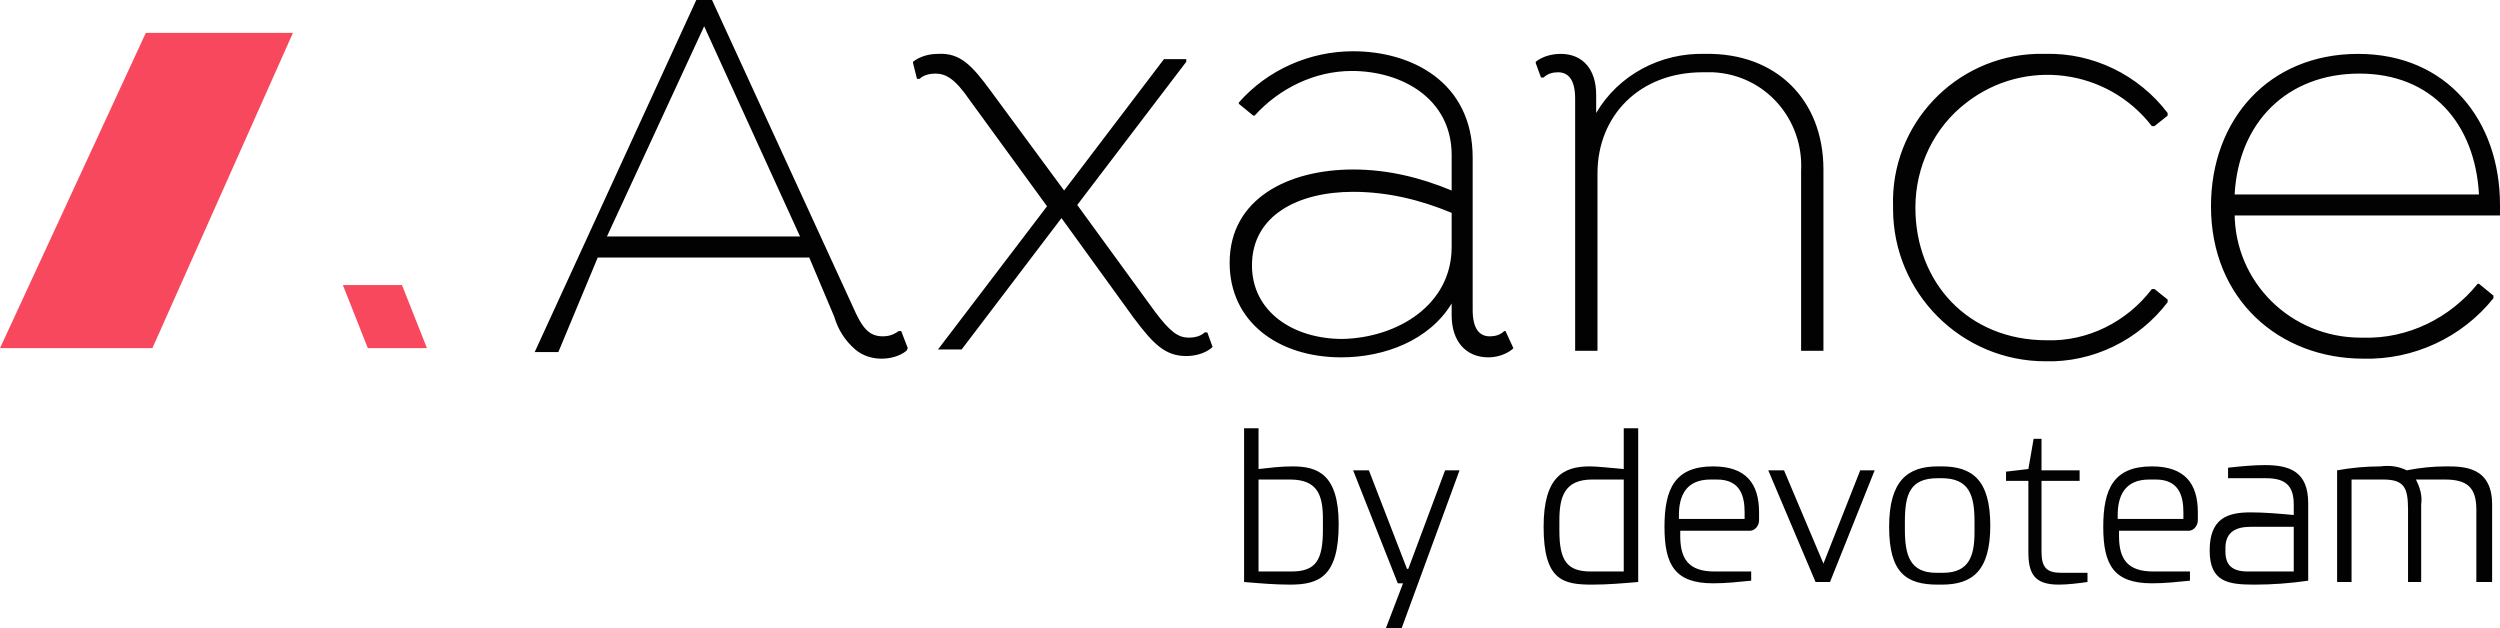
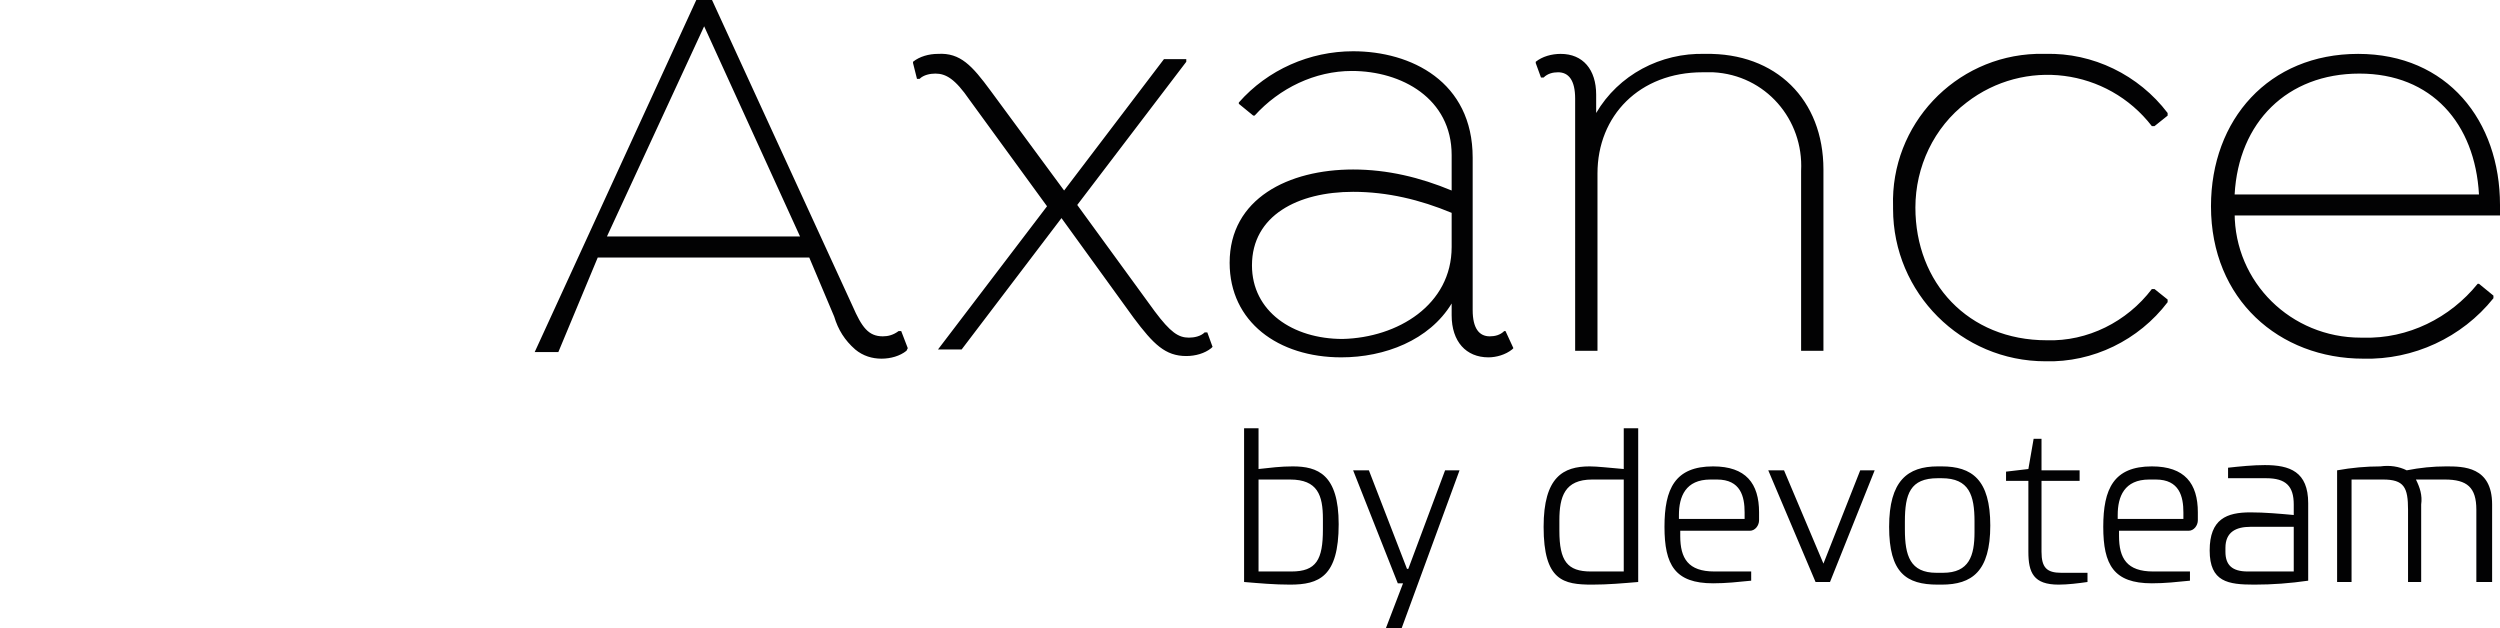
<svg xmlns="http://www.w3.org/2000/svg" id="Calque_1" viewBox="0 0 190.3 47.8" width="2500" height="628">
  <style>.st0{fill:#020203}.st1{fill:#f8485e}</style>
  <title>logo_axance_noir</title>
  <path class="st0" d="M69.1 26.5l-.1.2c-.5.4-1.2.6-1.9.6s-1.4-.2-2-.7c-.8-.7-1.3-1.5-1.6-2.5l-1.9-4.5H45.5l-3 7.2h-1.8L53 0h1.2l10.7 23.3c.7 1.6 1.2 2.3 2.3 2.3.4 0 .8-.1 1.2-.4h.2l.5 1.3zM60.9 18L53.6 2l-7.4 16h14.7zM75.4 6.9l5.6 7.6 7.6-10h1.7v.2L82 15.6l5.9 8.1c1.2 1.6 1.8 2 2.6 2 .4 0 .9-.1 1.2-.4h.2l.4 1.1-.1.1c-.5.4-1.2.6-1.9.6-1.6 0-2.5-.9-4-2.9l-5.5-7.6-7.6 10h-1.8l8.3-10.9-5.9-8.1c-1.1-1.6-1.8-2-2.6-2-.4 0-.9.1-1.2.4h-.2l-.3-1.2v-.1c.5-.4 1.2-.6 1.9-.6 1.7-.1 2.6.9 4 2.8zM115.2 26.5l-.1.1c-.5.4-1.2.6-1.8.6-1.7 0-2.8-1.2-2.8-3.2v-.9c-1.7 2.8-5.1 4.1-8.4 4.1-4.8 0-8.5-2.7-8.5-7.2 0-4.9 4.5-7.1 9.4-7.1 2.6 0 5.1.6 7.5 1.6v-2.7c0-4.3-3.8-6.4-7.6-6.4-2.8 0-5.5 1.3-7.4 3.4h-.1l-1.1-.9v-.1c2.2-2.5 5.4-3.9 8.7-3.9 4.4 0 9.1 2.3 9.1 8.1v11.6c0 1.4.5 2 1.3 2 .4 0 .8-.1 1.1-.4h.1l.6 1.3zm-4.7-7.7v-2.6c-2.4-1-4.9-1.6-7.5-1.6-4.2 0-7.7 1.8-7.7 5.6 0 3.5 3.1 5.6 6.9 5.6 4.2-.1 8.3-2.6 8.3-7zM138.8 12.9v13.8h-1.7V13c.2-3.9-2.7-7.3-6.7-7.5h-.8c-4.8 0-8 3.3-8 7.7v13.5h-1.7V7.5c0-1.4-.5-2-1.3-2-.4 0-.8.1-1.1.4h-.2l-.4-1.1v-.1c.5-.4 1.2-.6 1.9-.6 1.7 0 2.7 1.2 2.7 3.1v1.4c1.7-2.9 4.9-4.6 8.3-4.5 5.4-.1 9 3.5 9 8.8zM144.1 15.7c-.2-6.2 4.7-11.4 10.9-11.6h.7c3.6-.1 7.1 1.6 9.3 4.5v.2l-1 .8h-.2c-3.4-4.4-9.7-5.2-14.1-1.8-2.5 1.9-3.9 4.9-3.9 8 0 5.7 4 10.1 10 10.1 3.1.1 6.1-1.4 8-3.9h.2l1 .8v.2c-2.2 2.9-5.7 4.6-9.3 4.5-6.4 0-11.6-5.2-11.6-11.6v-.2zM170.1 16.2c0 5.3 4.3 9.5 9.6 9.5h.2c3.4.1 6.6-1.5 8.7-4.1h.1l1.1.9v.2c-2.4 3-6.1 4.7-9.9 4.6-6.4 0-11.6-4.5-11.6-11.6 0-6.6 4.4-11.6 11.2-11.6s10.8 5.1 10.8 11.5v.8h-20.2v-.2zm0-1.4h18.6c-.3-5.4-3.6-9.2-9.1-9.2s-9.2 3.7-9.5 9.2zM94.7 32.6h1.1v3.1c.9-.1 1.7-.2 2.6-.2 1.9 0 3.5.6 3.5 4.4 0 4-1.5 4.6-3.7 4.6-1.2 0-2.3-.1-3.5-.2V32.6zm1.1 3.9v7h2.5c1.9 0 2.4-.9 2.4-3.2v-.8c0-1.8-.4-3-2.5-3h-2.4zM105.5 47.8l1.3-3.4h-.4l-3.4-8.6h1.2l2.9 7.5h.1l2.8-7.5h1.1l-4.4 12h-1.2zM124.7 44.3c-1.2.1-2.3.2-3.5.2-2.2 0-3.7-.3-3.7-4.4 0-3.8 1.5-4.6 3.5-4.6.6 0 1.4.1 2.6.2v-3.1h1.1v11.7zm-3.5-7.8c-2.1 0-2.5 1.3-2.5 3.1v.8c0 2.3.6 3.1 2.4 3.1h2.5v-7h-2.4zM133.9 39v.6c0 .4-.3.8-.7.8h-5.3v.4c0 1.7.6 2.7 2.6 2.7h2.8v.7c-1 .1-1.9.2-2.9.2-2.9 0-3.7-1.4-3.7-4.3s.8-4.6 3.7-4.6c2.5 0 3.5 1.3 3.5 3.5zm-6 .5h4.9V39c0-1.2-.3-2.5-2.1-2.5h-.5c-1.9 0-2.4 1.3-2.4 2.7v.3h.1zM138.8 42.9l2.8-7.1h1.1l-3.4 8.5h-1.1l-3.6-8.5h1.2l3 7.1zM147.5 35.5h.3c2.3 0 3.7 1 3.7 4.5s-1.4 4.5-3.7 4.5h-.3c-2.4 0-3.7-.9-3.7-4.4s1.4-4.6 3.7-4.6zm2.8 4.2c0-2-.4-3.3-2.5-3.3h-.3c-2.1 0-2.5 1.2-2.5 3.3v.6c0 2 .4 3.3 2.4 3.3h.5c2 0 2.4-1.3 2.4-3.1v-.8zM155.4 42c0 1.2.4 1.6 1.5 1.6h2v.7c-.7.1-1.5.2-2.2.2-1.9 0-2.3-.9-2.3-2.5v-5.4h-1.7v-.7l1.7-.2.4-2.3h.6v2.4h2.9v.8h-2.9V42zM167.3 39v.6c0 .4-.3.8-.7.8h-5.3v.4c0 1.7.6 2.7 2.6 2.7h2.8v.7c-1 .1-1.9.2-2.9.2-2.9 0-3.7-1.4-3.7-4.3s.8-4.6 3.7-4.6c2.5 0 3.5 1.3 3.5 3.5zm-6 .5h4.9V39c0-1.2-.3-2.5-2.1-2.5h-.5c-1.9 0-2.4 1.3-2.4 2.7v.3h.1zM175.7 44.2c-1.4.2-2.7.3-4.1.3-2 0-3.4-.2-3.4-2.6s1.3-2.9 3.1-2.9c1.1 0 2.2.1 3.3.2v-.8c0-1.4-.6-2-2.1-2h-2.9v-.8c.9-.1 1.9-.2 2.8-.2 1.9 0 3.3.5 3.3 2.9v5.9zm-4.4-4.1c-1.1 0-1.9.4-1.9 1.6v.3c0 1 .5 1.5 1.7 1.5h3.5v-3.4h-3.3zM183.3 44.3v-5.5c0-1.7-.3-2.3-1.9-2.3H179v7.8h-1.1v-8.5c1.1-.2 2.2-.3 3.3-.3.7-.1 1.4 0 2 .3 1-.2 2-.3 3-.3 1.3 0 3.5 0 3.5 2.9v5.9h-1.2v-5.5c0-1.7-.7-2.3-2.4-2.3h-2.2c.3.6.5 1.2.4 1.9v5.9h-1z" />
-   <path class="st1" d="M11.1 2.5h11.2l-10.7 24H0zM30.6 21.7l1.9 4.8H28l-1.9-4.8z" />
</svg>